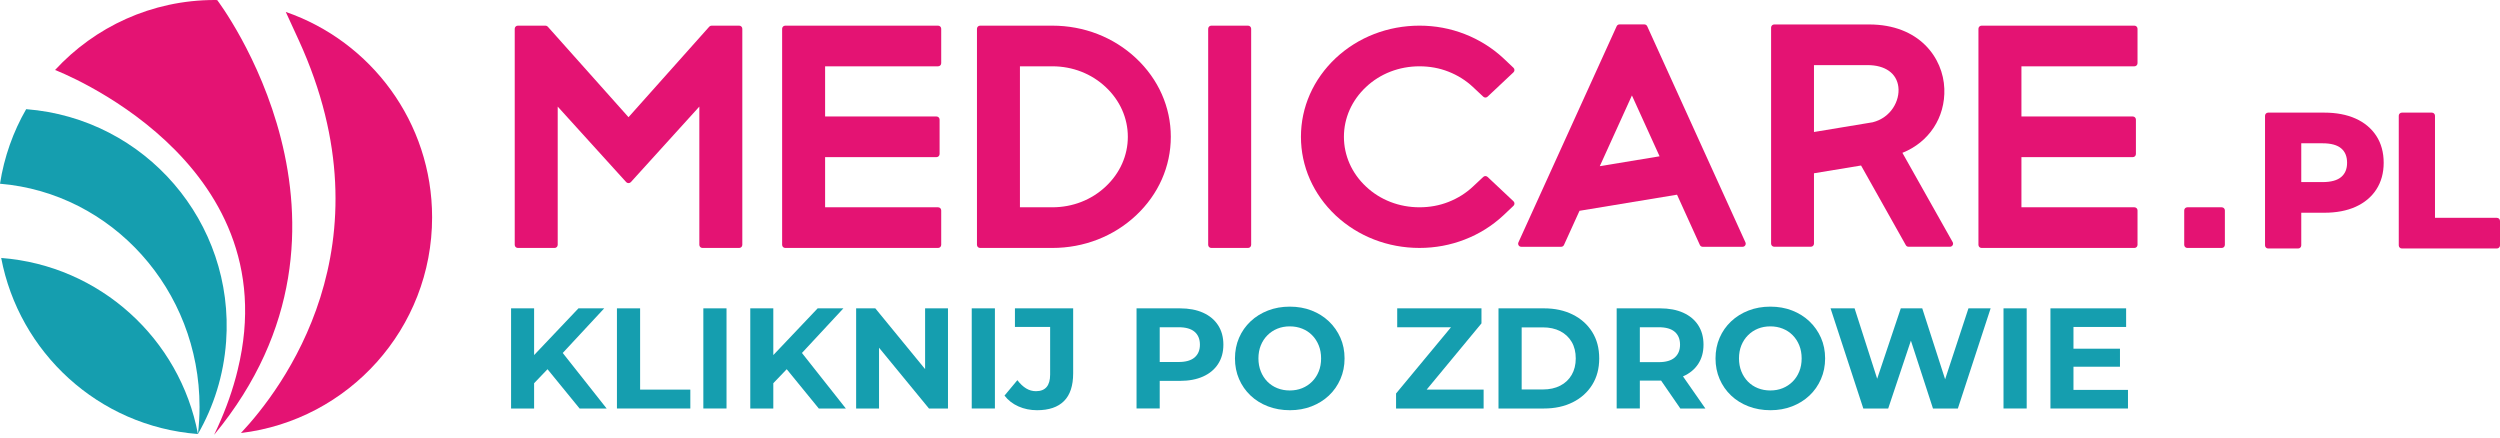
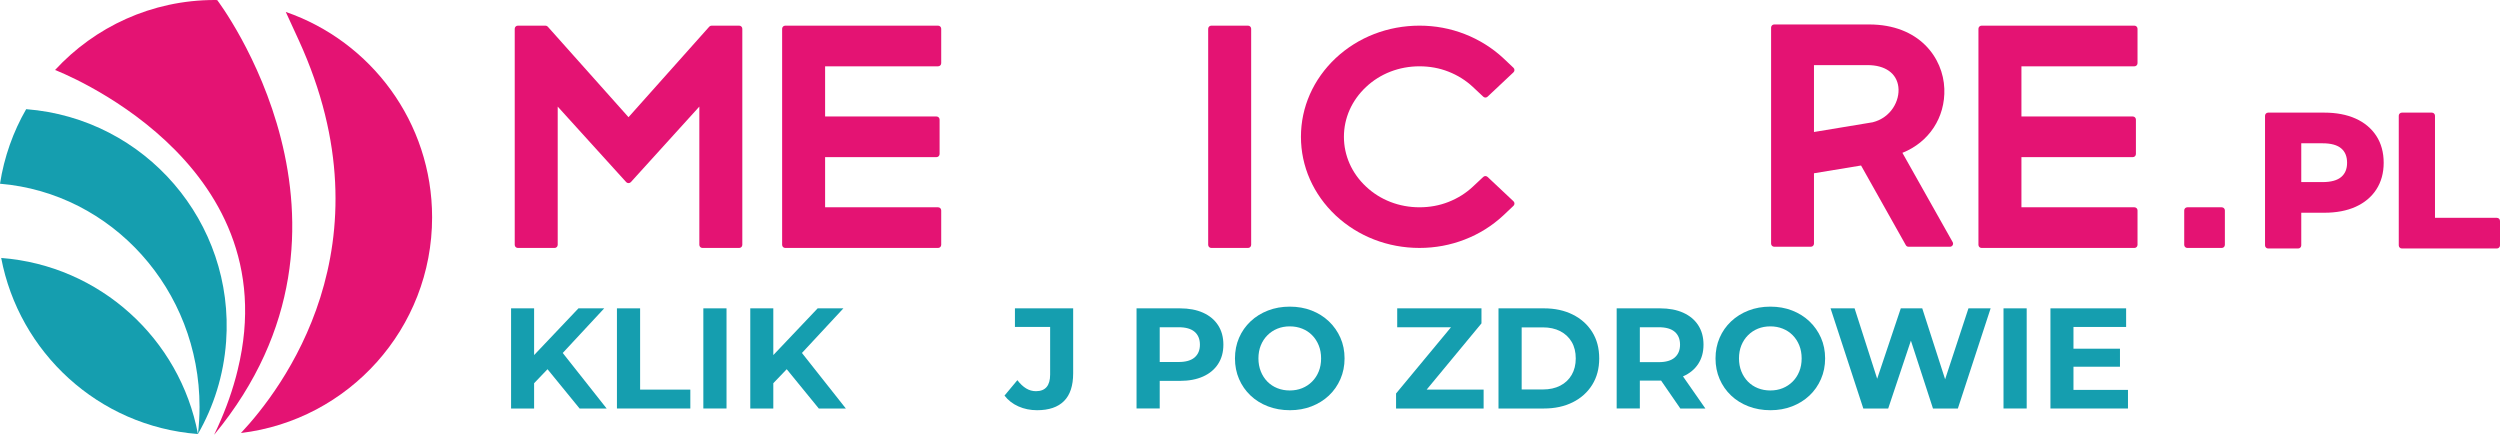
<svg xmlns="http://www.w3.org/2000/svg" width="100%" height="100%" viewBox="0 0 240 42" version="1.1" xml:space="preserve" style="fill-rule:evenodd;clip-rule:evenodd;stroke-linejoin:round;stroke-miterlimit:2;">
  <g>
    <path d="M18.999,41.666c0.001,-0.002 0.002,-0.002 0.002,-0.004c-1.73,-9.145 -9.423,-16.175 -18.886,-16.898c1.713,9.034 9.294,16.158 18.884,16.902Z" style="fill:#159eaf;fill-rule:nonzero;" />
    <path d="M2.512,10.48c-1.243,2.161 -2.111,4.574 -2.512,7.157c10.724,0.896 19.156,10.145 19.156,21.423c0,0.879 -0.053,1.746 -0.152,2.598c1.509,-2.629 2.467,-5.63 2.702,-8.856c0.838,-11.461 -7.749,-21.434 -19.194,-22.322Z" style="fill:#159eaf;fill-rule:nonzero;" />
    <path d="M22.82,35.503c-0.046,0.188 -0.093,0.378 -0.143,0.568c-0.02,0.076 -0.041,0.152 -0.062,0.228c-0.471,1.728 -1.141,3.535 -2.053,5.425c0.003,0 0.005,0 0.008,0c16.679,-20.194 0.287,-41.709 0.287,-41.709l-0.005,-0.009c-0.078,-0.001 -0.155,-0.006 -0.233,-0.006c-6.064,0 -11.522,2.589 -15.334,6.72c0,-0 22.489,8.549 17.535,28.783Z" style="fill:#e41373;fill-rule:nonzero;" />
    <path d="M27.433,1.145c0.4,0.868 0.815,1.77 1.248,2.716c9.032,19.716 -1.666,33.576 -5.552,37.709c10.337,-1.241 18.353,-10.035 18.353,-20.707c0,-9.135 -5.874,-16.893 -14.049,-19.718Z" style="fill:#e41373;fill-rule:nonzero;" />
    <path d="M142.804,16.983c-0.114,-0.108 -0.293,-0.108 -0.408,-0.001l-0.994,0.931c-0.677,0.635 -1.471,1.132 -2.359,1.478c-0.858,0.338 -1.791,0.509 -2.773,0.509c-1.95,-0 -3.772,-0.705 -5.131,-1.987c-1.369,-1.281 -2.122,-2.979 -2.122,-4.78c-0,-1.801 0.753,-3.498 2.122,-4.781c1.359,-1.28 3.181,-1.986 5.131,-1.986c0.981,0 1.914,0.171 2.774,0.509c0.887,0.346 1.68,0.843 2.358,1.478l0.994,0.931c0.115,0.108 0.294,0.108 0.408,0l2.49,-2.341c0.06,-0.056 0.094,-0.134 0.094,-0.217c0,-0.082 -0.033,-0.16 -0.093,-0.217l-0.987,-0.933c-1.054,-0.979 -2.333,-1.776 -3.698,-2.306c-1.376,-0.536 -2.836,-0.807 -4.34,-0.807c-3.031,0 -5.886,1.106 -8.039,3.114c-2.154,2.027 -3.341,4.71 -3.341,7.556c0,2.846 1.187,5.529 3.342,7.557c2.152,2.007 5.007,3.113 8.038,3.113c1.504,0 2.965,-0.271 4.34,-0.806c1.378,-0.531 2.622,-1.307 3.7,-2.308l0.985,-0.931c0.06,-0.057 0.093,-0.135 0.093,-0.217c0,-0.083 -0.034,-0.161 -0.094,-0.218l-2.49,-2.34Z" style="fill:#e41373;fill-rule:nonzero;" />
-     <path d="M106.149,17.906c-1.364,1.286 -3.183,1.994 -5.122,1.994l-3.113,-0l0,-13.534l3.113,0c1.939,0 3.758,0.709 5.123,1.995c1.368,1.282 2.122,2.977 2.122,4.772c-0,1.795 -0.754,3.49 -2.123,4.773Zm2.908,-12.321c-2.15,-2.013 -5.001,-3.122 -8.03,-3.122l-6.941,0c-0.165,0 -0.298,0.134 -0.298,0.299l-0,20.743c-0,0.165 0.133,0.298 0.298,0.298l6.941,0c3.029,0 5.88,-1.109 8.03,-3.122c2.155,-2.019 3.341,-4.699 3.341,-7.548c0,-2.849 -1.186,-5.529 -3.341,-7.548Z" style="fill:#e41373;fill-rule:nonzero;" />
    <path d="M119.813,2.463l-3.529,0c-0.165,0 -0.299,0.134 -0.299,0.299l0,20.743c0,0.165 0.134,0.298 0.299,0.298l3.529,0c0.165,0 0.299,-0.133 0.299,-0.298l-0,-20.743c-0,-0.165 -0.134,-0.299 -0.299,-0.299Z" style="fill:#e41373;fill-rule:nonzero;" />
    <path d="M70.964,2.463l-2.655,0c-0.085,0 -0.166,0.037 -0.222,0.1l-7.749,8.687l-7.749,-8.687c-0.056,-0.063 -0.137,-0.1 -0.222,-0.1l-2.655,0c-0.164,0 -0.298,0.134 -0.298,0.299l0,20.743c0,0.165 0.134,0.298 0.298,0.298l3.53,0c0.165,0 0.298,-0.133 0.298,-0.298l0,-13.272l6.577,7.253c0.113,0.124 0.328,0.124 0.442,-0l6.577,-7.253l-0,13.272c-0,0.165 0.133,0.298 0.298,0.298l3.53,0c0.165,0 0.298,-0.133 0.298,-0.298l-0,-20.743c-0,-0.165 -0.133,-0.299 -0.298,-0.299Z" style="fill:#e41373;fill-rule:nonzero;" />
    <path d="M90.058,6.366c0.165,0 0.298,-0.133 0.298,-0.298l0,-3.306c0,-0.165 -0.133,-0.299 -0.298,-0.299l-14.675,0c-0.166,0 -0.299,0.134 -0.299,0.299l0,20.743c0,0.165 0.133,0.298 0.299,0.298l14.675,0c0.165,0 0.298,-0.133 0.298,-0.298l0,-3.307c0,-0.165 -0.133,-0.298 -0.298,-0.298l-10.848,-0l0,-4.815l10.692,-0c0.166,-0 0.299,-0.134 0.299,-0.299l-0,-3.306c-0,-0.165 -0.133,-0.298 -0.299,-0.298l-10.692,-0l0,-4.816l10.848,0Z" style="fill:#e41373;fill-rule:nonzero;" />
    <path d="M204.904,6.366c0.165,0 0.298,-0.133 0.298,-0.298l0,-3.306c0,-0.165 -0.133,-0.299 -0.298,-0.299l-14.675,0c-0.165,0 -0.299,0.134 -0.299,0.299l0,20.743c0,0.165 0.134,0.298 0.299,0.298l14.675,0c0.165,0 0.298,-0.133 0.298,-0.298l0,-3.307c0,-0.165 -0.133,-0.298 -0.298,-0.298l-10.847,-0l-0,-4.815l10.692,-0c0.164,-0 0.298,-0.134 0.298,-0.299l0,-3.306c0,-0.165 -0.134,-0.298 -0.298,-0.298l-10.692,-0l-0,-4.816l10.847,0Z" style="fill:#e41373;fill-rule:nonzero;" />
    <path d="M174.142,6.251l5.147,0c1.688,0 2.792,0.782 2.954,2.09c0.164,1.325 -0.712,2.957 -2.461,3.397l-0.001,-0l-5.639,0.934l0,-6.421Zm13.314,16.992l-4.826,-8.571c2.558,-1.02 4.127,-3.401 4.025,-6.159c-0.108,-2.969 -2.414,-6.165 -7.22,-6.165l-9.112,0c-0.165,0 -0.298,0.134 -0.298,0.299l-0,20.743c-0,0.164 0.133,0.298 0.298,0.298l3.521,-0c0.165,-0 0.298,-0.134 0.298,-0.298l0,-6.756l4.52,-0.746l4.298,7.648c0.053,0.094 0.152,0.152 0.26,0.152l3.976,-0c0.107,-0 0.204,-0.056 0.258,-0.148c0.054,-0.091 0.055,-0.204 0.002,-0.297Z" style="fill:#e41373;fill-rule:nonzero;" />
-     <path d="M159.32,15.005l-5.74,0.948l3.085,-6.791l2.655,5.843Zm8.243,8.265l-2.556,-5.623l-6.875,-15.128c-0.049,-0.106 -0.155,-0.175 -0.272,-0.175l-2.39,-0c-0.117,-0 -0.223,0.069 -0.271,0.175l-9.431,20.751c-0.042,0.093 -0.034,0.2 0.021,0.285c0.055,0.086 0.149,0.137 0.251,0.137l3.83,0c0.117,0 0.223,-0.068 0.272,-0.174l1.491,-3.281l9.362,-1.547l2.193,4.828c0.049,0.106 0.155,0.174 0.272,0.174l3.831,0c0.101,0 0.196,-0.051 0.251,-0.137c0.055,-0.085 0.062,-0.192 0.021,-0.285Z" style="fill:#e41373;fill-rule:nonzero;" />
    <path d="M220.921,13.756l2.048,-0c0.811,-0 1.416,0.167 1.796,0.496c0.374,0.323 0.555,0.773 0.555,1.375c0,0.589 -0.181,1.033 -0.554,1.356c-0.381,0.33 -0.985,0.497 -1.797,0.497l-2.048,-0l-0,-3.724Zm7.206,-0.711c-0.468,-0.72 -1.139,-1.281 -1.995,-1.665c-0.842,-0.377 -1.852,-0.568 -3.003,-0.568l-5.388,-0c-0.164,-0 -0.298,0.133 -0.298,0.298l-0,12.447c-0,0.165 0.134,0.298 0.298,0.298l2.881,0c0.165,0 0.299,-0.133 0.299,-0.298l-0,-3.134l2.208,0c1.153,0 2.163,-0.19 3.003,-0.568c0.855,-0.384 1.527,-0.944 1.995,-1.666c0.469,-0.722 0.706,-1.584 0.706,-2.562c0,-0.991 -0.237,-1.859 -0.706,-2.582Z" style="fill:#e41373;fill-rule:nonzero;" />
    <path d="M239.702,20.912l-5.943,-0l-0,-9.802c-0,-0.165 -0.134,-0.298 -0.299,-0.298l-2.88,-0c-0.165,-0 -0.299,0.133 -0.299,0.298l0,12.447c0,0.165 0.134,0.298 0.299,0.298l9.122,0c0.165,0 0.298,-0.133 0.298,-0.298l-0,-2.347c-0,-0.165 -0.133,-0.298 -0.298,-0.298Z" style="fill:#e41373;fill-rule:nonzero;" />
    <path d="M55.641,39.216l-3.42,-4.189l1.456,-1.58l4.56,5.769l-2.596,-0Zm-4.587,-2.198l-0.124,-2.568l4.601,-4.849l2.473,0l-4.148,4.464l-1.236,1.319l-1.566,1.634Zm-1.991,2.198l-0,-9.615l2.211,0l-0,9.615l-2.211,-0Z" style="fill:#159eaf;fill-rule:nonzero;" />
    <path d="M59.226,39.216l-0,-9.615l2.225,0l-0,7.802l4.821,-0l-0,1.813l-7.046,-0Z" style="fill:#159eaf;fill-rule:nonzero;" />
    <rect x="67.521" y="29.601" width="2.225" height="9.614" style="fill:#159eaf;fill-rule:nonzero;" />
    <path d="M78.604,39.216l-3.419,-4.189l1.455,-1.58l4.56,5.769l-2.596,-0Zm-4.587,-2.198l-0.123,-2.568l4.601,-4.849l2.472,0l-4.148,4.464l-1.236,1.319l-1.566,1.634Zm-1.991,2.198l-0,-9.615l2.211,0l0,9.615l-2.211,-0Z" style="fill:#159eaf;fill-rule:nonzero;" />
-     <path d="M82.189,39.216l0,-9.615l1.84,0l5.673,6.923l-0.893,-0l0,-6.923l2.197,0l0,9.615l-1.826,-0l-5.686,-6.923l0.893,0l-0,6.923l-2.198,-0Z" style="fill:#159eaf;fill-rule:nonzero;" />
-     <rect x="93.286" y="29.601" width="2.225" height="9.614" style="fill:#159eaf;fill-rule:nonzero;" />
    <path d="M99.563,39.38c-0.65,0 -1.248,-0.121 -1.792,-0.364c-0.545,-0.242 -0.992,-0.588 -1.339,-1.037l1.236,-1.483c0.265,0.348 0.544,0.611 0.837,0.79c0.293,0.179 0.609,0.268 0.948,0.268c0.906,-0 1.36,-0.531 1.36,-1.593l-0,-4.574l-3.379,0l-0,-1.786l5.59,0l-0,6.236c-0,1.19 -0.293,2.079 -0.879,2.664c-0.586,0.586 -1.447,0.879 -2.582,0.879Z" style="fill:#159eaf;fill-rule:nonzero;" />
    <path d="M111.333,35.81l-0.989,-1.058l2.802,0c0.687,0 1.199,-0.147 1.538,-0.44c0.339,-0.293 0.508,-0.7 0.508,-1.222c0,-0.531 -0.169,-0.943 -0.508,-1.236c-0.339,-0.293 -0.851,-0.439 -1.538,-0.439l-2.802,-0l0.989,-1.058l-0,5.453Zm-2.225,3.406l-0,-9.615l4.161,0c0.861,0 1.603,0.14 2.225,0.419c0.623,0.28 1.104,0.68 1.442,1.202c0.339,0.522 0.509,1.145 0.509,1.868c-0,0.714 -0.17,1.333 -0.509,1.854c-0.338,0.522 -0.819,0.923 -1.442,1.202c-0.622,0.279 -1.364,0.419 -2.225,0.419l-2.925,-0l0.989,-1.003l-0,3.654l-2.225,-0Z" style="fill:#159eaf;fill-rule:nonzero;" />
    <path d="M123.817,37.485c0.43,0 0.827,-0.073 1.189,-0.22c0.361,-0.146 0.679,-0.357 0.954,-0.631c0.275,-0.275 0.487,-0.6 0.639,-0.976c0.151,-0.375 0.226,-0.791 0.226,-1.249c0,-0.458 -0.075,-0.875 -0.226,-1.25c-0.152,-0.375 -0.362,-0.701 -0.632,-0.975c-0.27,-0.275 -0.588,-0.486 -0.955,-0.632c-0.366,-0.147 -0.765,-0.22 -1.195,-0.22c-0.43,0 -0.826,0.073 -1.188,0.22c-0.361,0.146 -0.68,0.357 -0.954,0.632c-0.275,0.274 -0.488,0.6 -0.639,0.975c-0.151,0.375 -0.227,0.792 -0.227,1.25c0,0.448 0.076,0.863 0.227,1.243c0.151,0.38 0.362,0.707 0.632,0.982c0.27,0.274 0.588,0.485 0.955,0.631c0.366,0.147 0.764,0.22 1.194,0.22Zm0.014,1.895c-0.76,0 -1.462,-0.123 -2.108,-0.371c-0.646,-0.247 -1.204,-0.594 -1.676,-1.043c-0.471,-0.449 -0.838,-0.975 -1.099,-1.58c-0.26,-0.604 -0.391,-1.263 -0.391,-1.977c0,-0.714 0.131,-1.374 0.391,-1.978c0.261,-0.605 0.63,-1.131 1.106,-1.58c0.476,-0.448 1.035,-0.796 1.676,-1.043c0.641,-0.248 1.336,-0.371 2.087,-0.371c0.76,-0 1.458,0.123 2.095,0.371c0.636,0.247 1.19,0.595 1.662,1.043c0.471,0.449 0.84,0.974 1.105,1.573c0.266,0.6 0.399,1.262 0.399,1.985c-0,0.714 -0.133,1.376 -0.399,1.984c-0.265,0.609 -0.634,1.136 -1.105,1.58c-0.472,0.444 -1.026,0.789 -1.662,1.036c-0.637,0.248 -1.33,0.371 -2.081,0.371Z" style="fill:#159eaf;fill-rule:nonzero;" />
    <path d="M134.022,39.216l-0,-1.442l5.947,-7.17l0.275,0.811l-6.112,-0l-0,-1.814l8.089,0l0,1.443l-5.933,7.169l-0.275,-0.81l6.414,-0l0,1.813l-8.405,-0Z" style="fill:#159eaf;fill-rule:nonzero;" />
    <path d="M146.08,37.389l2.033,0c0.641,0 1.197,-0.121 1.669,-0.364c0.471,-0.242 0.838,-0.588 1.099,-1.037c0.261,-0.449 0.391,-0.975 0.391,-1.579c-0,-0.614 -0.13,-1.143 -0.391,-1.587c-0.261,-0.444 -0.628,-0.787 -1.099,-1.03c-0.472,-0.242 -1.028,-0.364 -1.669,-0.364l-2.033,0l0,5.961Zm-2.224,1.827l-0,-9.615l4.367,0c1.044,0 1.964,0.2 2.761,0.598c0.796,0.398 1.419,0.955 1.867,1.669c0.449,0.714 0.674,1.561 0.674,2.541c-0,0.97 -0.225,1.815 -0.674,2.534c-0.448,0.718 -1.071,1.277 -1.867,1.675c-0.797,0.398 -1.717,0.598 -2.761,0.598l-4.367,-0Z" style="fill:#159eaf;fill-rule:nonzero;" />
    <path d="M161.312,39.216l-2.404,-3.489l2.376,0l2.431,3.489l-2.403,-0Zm-3.887,-3.406l-0.989,-1.044l2.802,-0c0.687,-0 1.199,-0.149 1.538,-0.447c0.339,-0.297 0.508,-0.707 0.508,-1.229c0,-0.531 -0.169,-0.943 -0.508,-1.236c-0.339,-0.293 -0.851,-0.439 -1.538,-0.439l-2.802,-0l0.989,-1.058l-0,5.453Zm-2.225,3.406l0,-9.615l4.161,0c0.861,0 1.602,0.14 2.225,0.419c0.623,0.28 1.103,0.68 1.442,1.202c0.339,0.522 0.509,1.145 0.509,1.868c-0,0.714 -0.17,1.33 -0.509,1.847c-0.339,0.518 -0.819,0.914 -1.442,1.188c-0.623,0.275 -1.364,0.413 -2.225,0.413l-2.925,-0l0.989,-0.976l-0,3.654l-2.225,-0Z" style="fill:#159eaf;fill-rule:nonzero;" />
    <path d="M169.951,37.485c0.43,0 0.826,-0.073 1.187,-0.22c0.362,-0.146 0.68,-0.357 0.955,-0.631c0.275,-0.275 0.488,-0.6 0.639,-0.976c0.151,-0.375 0.226,-0.791 0.226,-1.249c0,-0.458 -0.075,-0.875 -0.226,-1.25c-0.151,-0.375 -0.362,-0.701 -0.632,-0.975c-0.27,-0.275 -0.589,-0.486 -0.955,-0.632c-0.366,-0.147 -0.764,-0.22 -1.194,-0.22c-0.431,0 -0.827,0.073 -1.189,0.22c-0.361,0.146 -0.679,0.357 -0.954,0.632c-0.275,0.274 -0.487,0.6 -0.639,0.975c-0.151,0.375 -0.226,0.792 -0.226,1.25c-0,0.448 0.075,0.863 0.226,1.243c0.152,0.38 0.362,0.707 0.632,0.982c0.27,0.274 0.588,0.485 0.955,0.631c0.366,0.147 0.764,0.22 1.195,0.22Zm0.013,1.895c-0.76,0 -1.463,-0.123 -2.108,-0.371c-0.646,-0.247 -1.204,-0.594 -1.675,-1.043c-0.472,-0.449 -0.838,-0.975 -1.099,-1.58c-0.261,-0.604 -0.392,-1.263 -0.392,-1.977c0,-0.714 0.131,-1.374 0.392,-1.978c0.261,-0.605 0.629,-1.131 1.105,-1.58c0.476,-0.448 1.035,-0.796 1.676,-1.043c0.64,-0.248 1.336,-0.371 2.088,-0.371c0.759,-0 1.457,0.123 2.094,0.371c0.636,0.247 1.19,0.595 1.662,1.043c0.471,0.449 0.84,0.974 1.105,1.573c0.266,0.6 0.399,1.262 0.399,1.985c-0,0.714 -0.133,1.376 -0.399,1.984c-0.265,0.609 -0.634,1.136 -1.105,1.58c-0.472,0.444 -1.026,0.789 -1.662,1.036c-0.637,0.248 -1.33,0.371 -2.081,0.371Z" style="fill:#159eaf;fill-rule:nonzero;" />
    <path d="M178.878,39.216l-3.145,-9.615l2.307,0l2.733,8.516l-1.153,0l2.856,-8.516l2.06,0l2.747,8.516l-1.112,0l2.801,-8.516l2.129,0l-3.145,9.615l-2.39,-0l-2.43,-7.472l0.631,0l-2.499,7.472l-2.39,-0Z" style="fill:#159eaf;fill-rule:nonzero;" />
    <rect x="192.337" y="29.601" width="2.225" height="9.614" style="fill:#159eaf;fill-rule:nonzero;" />
    <path d="M198.888,33.475l4.629,-0l-0,1.73l-4.629,0l0,-1.73Zm0.165,3.955l5.233,0l-0,1.786l-7.444,-0l-0,-9.615l7.266,0l-0,1.786l-5.055,0l0,6.043Z" style="fill:#159eaf;fill-rule:nonzero;" />
    <path d="M213.289,19.9l-3.306,-0c-0.165,-0 -0.298,0.133 -0.298,0.298l-0,3.307c-0,0.165 0.133,0.298 0.298,0.298l3.306,0c0.165,0 0.299,-0.133 0.299,-0.298l-0,-3.307c-0,-0.165 -0.134,-0.298 -0.299,-0.298Z" style="fill:#e41373;fill-rule:nonzero;" />
  </g>
</svg>